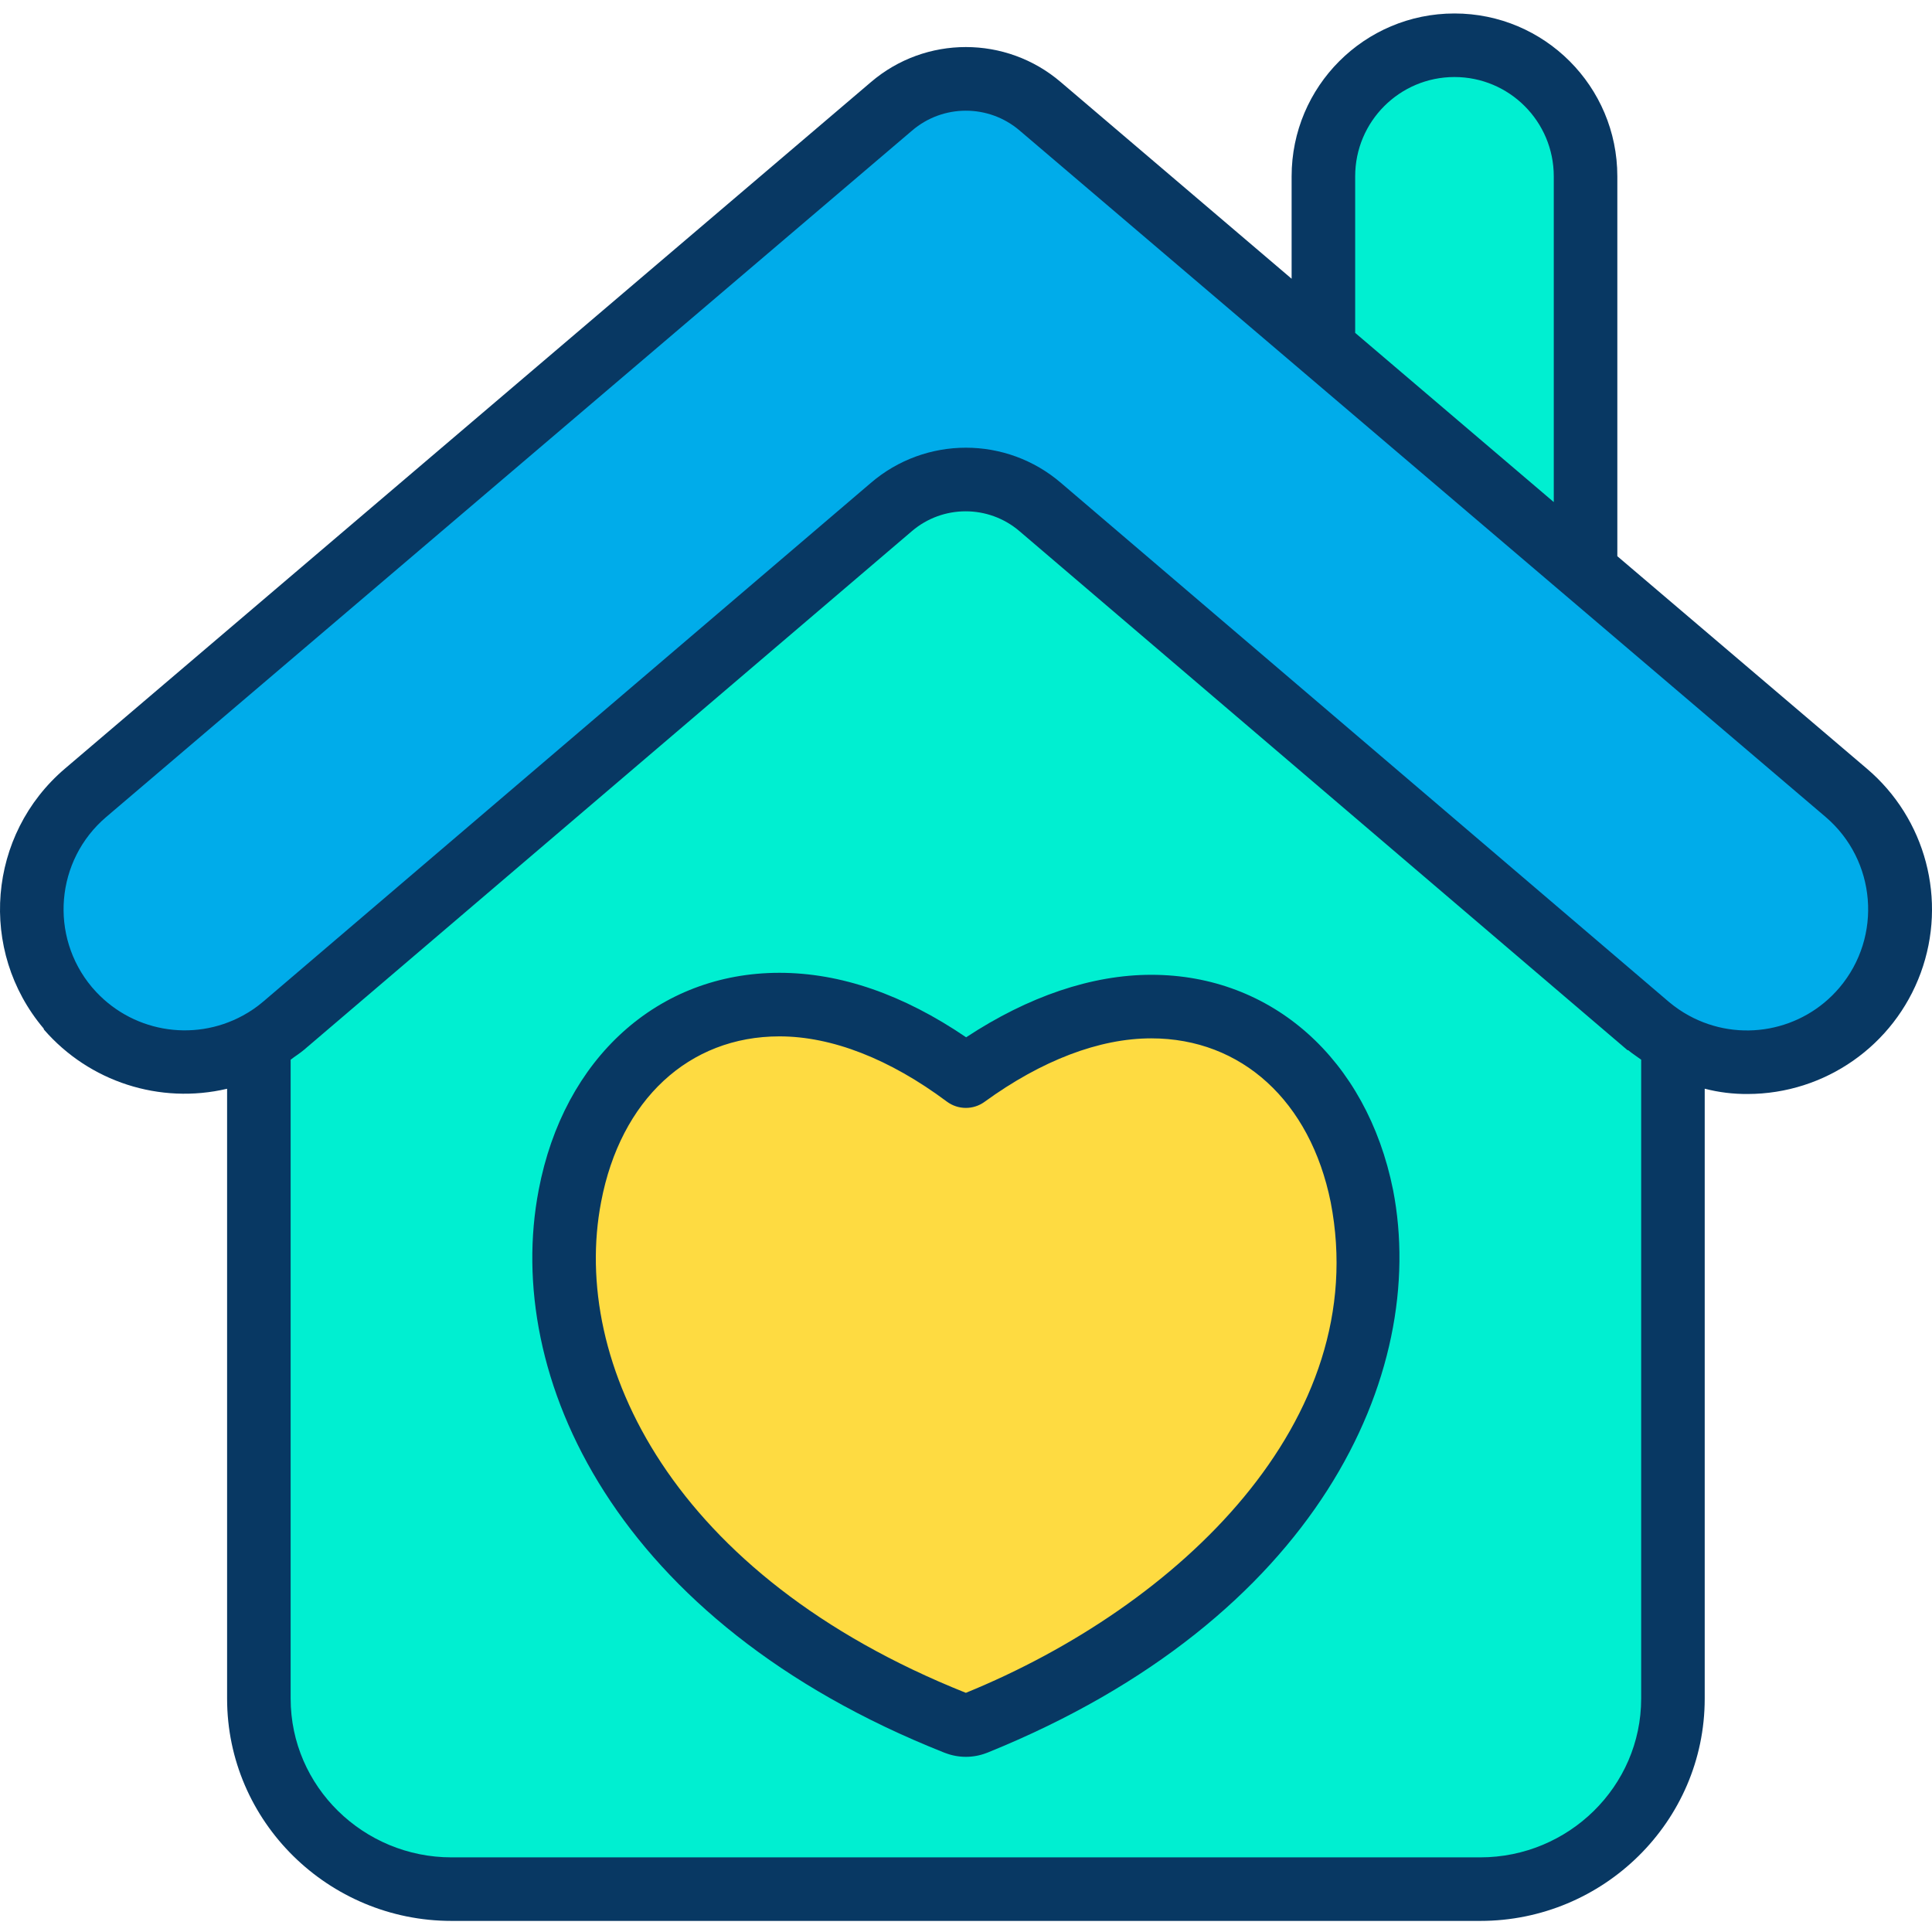
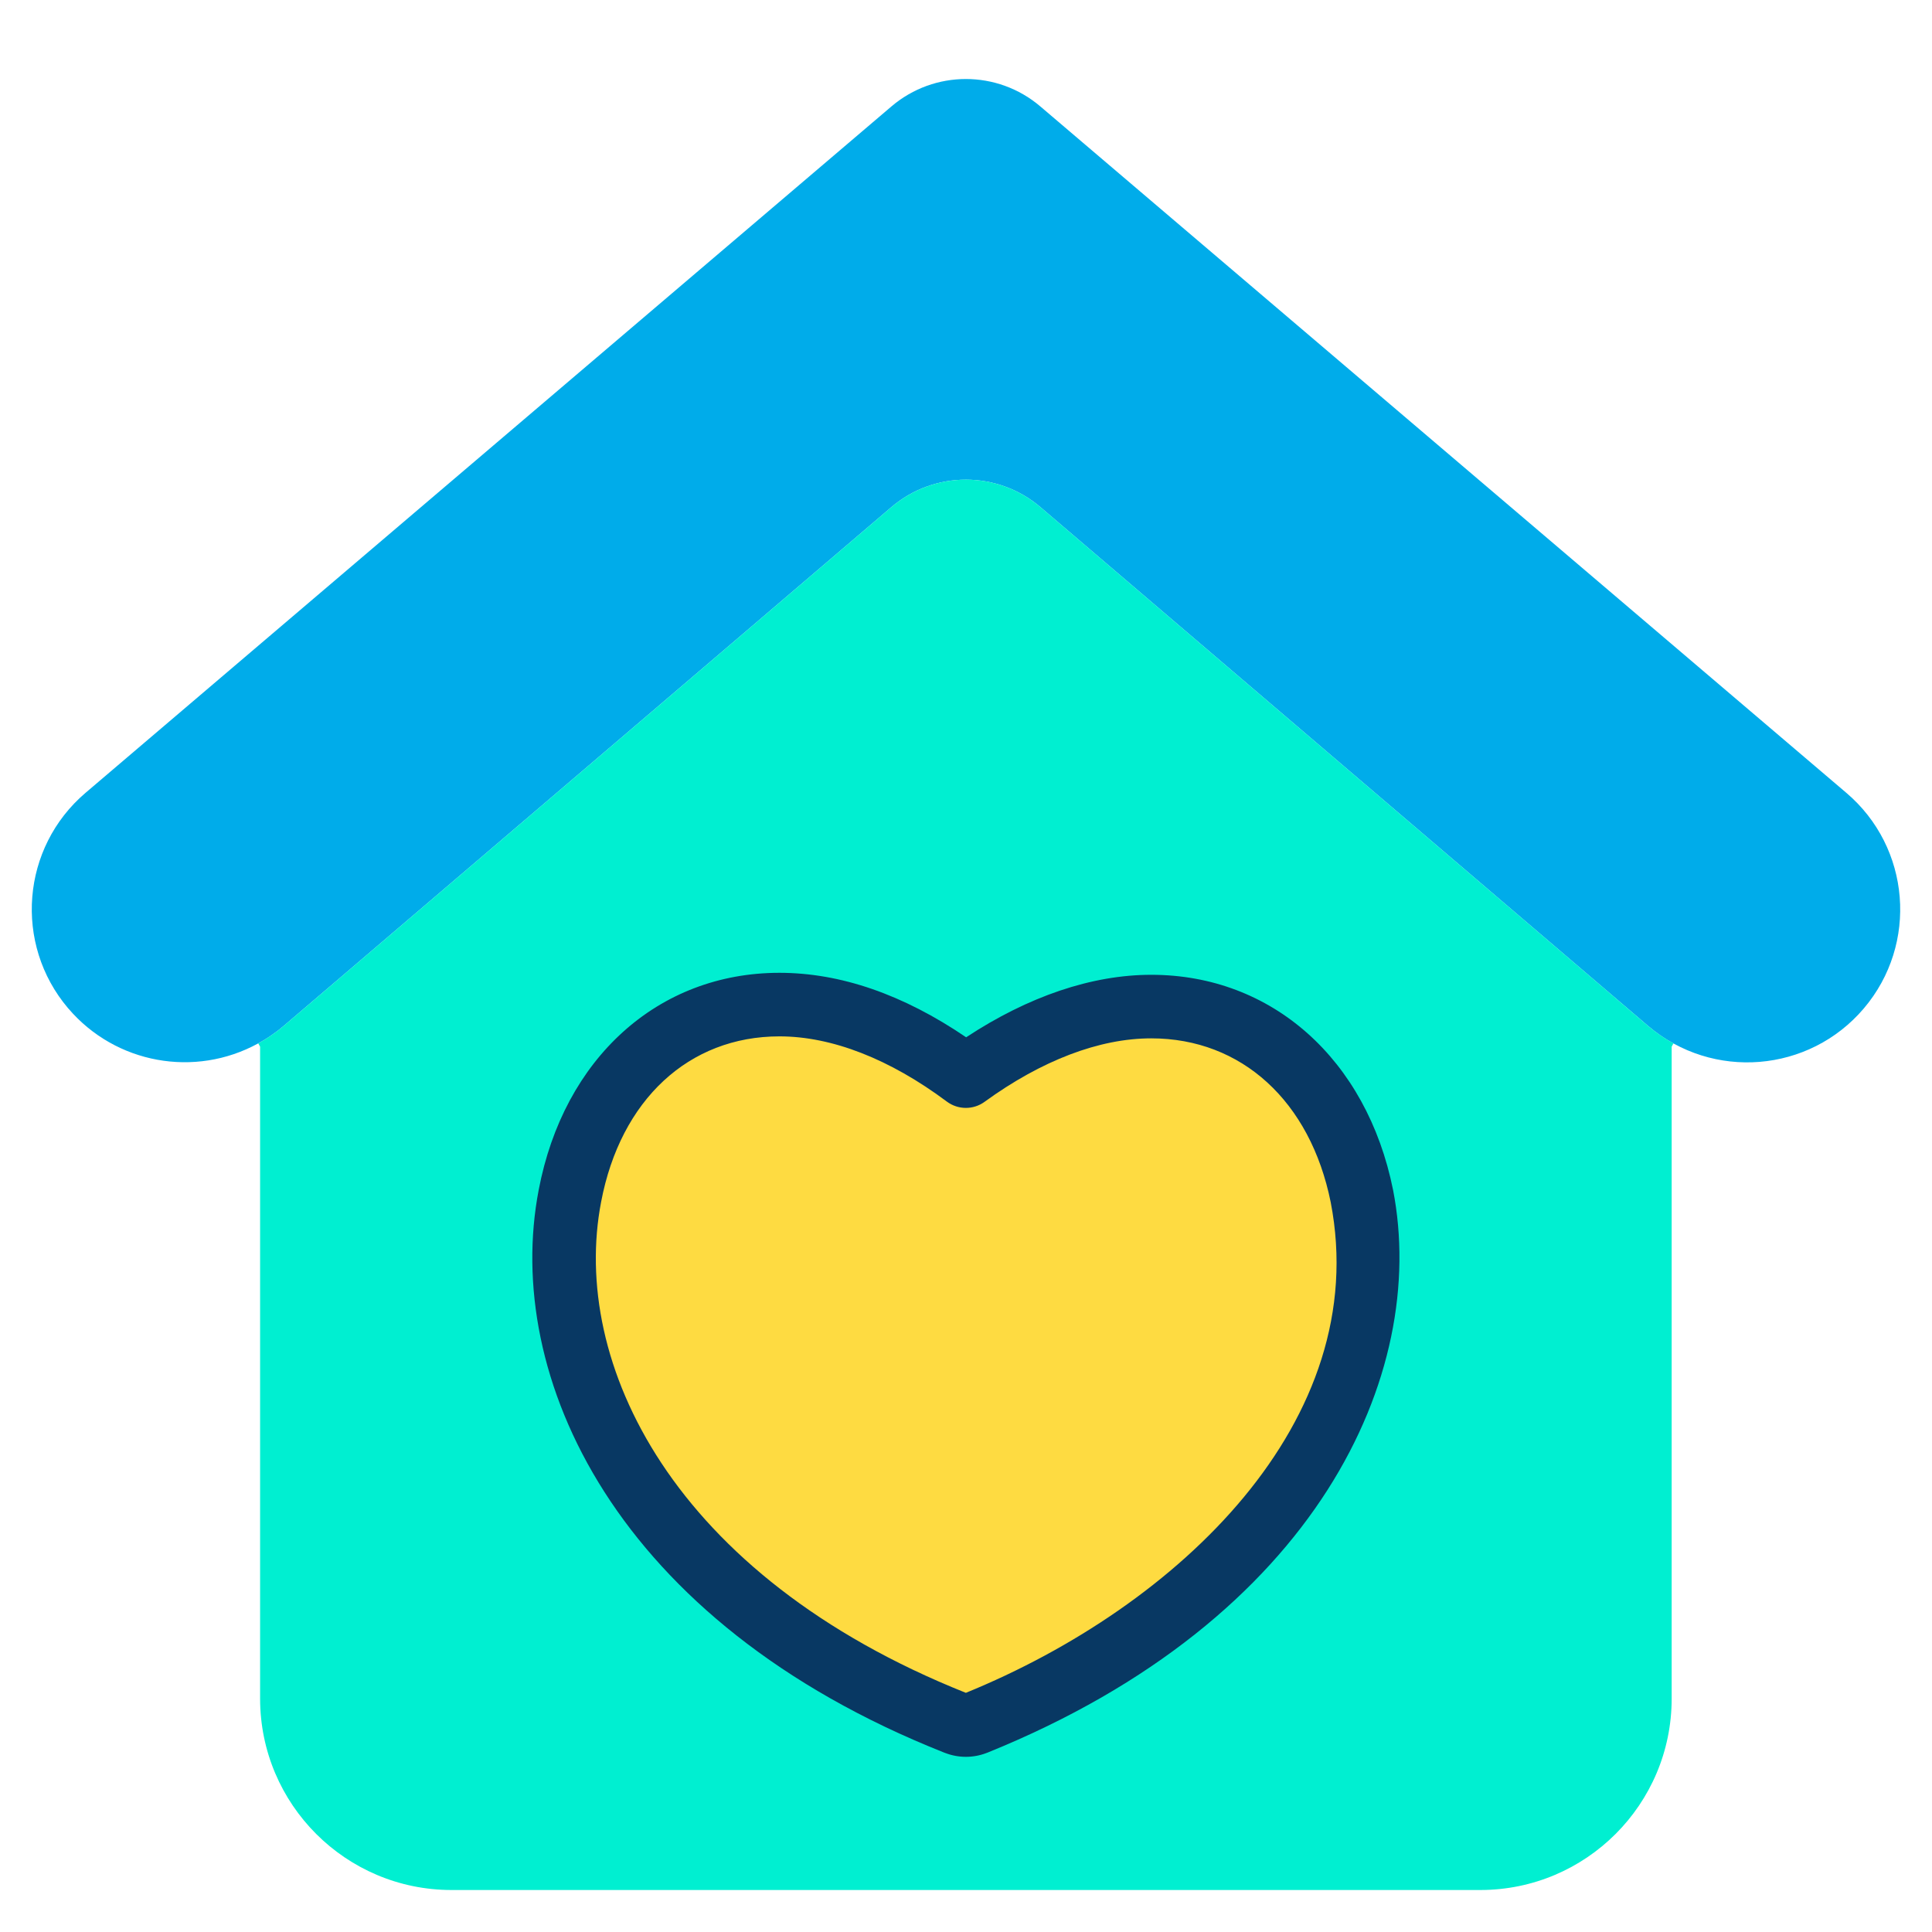
<svg xmlns="http://www.w3.org/2000/svg" height="486pt" viewBox="0 -3 486.392 486" width="486pt">
  <path d="m464.801 196.387c16.215 13.766 18.199 38.074 4.43 54.289-13.77 16.215-38.074 18.199-54.289 4.43-.039-.035-.078-.07-.121-.102l-152.879-130.52c-10.812-9.23-26.73-9.23-37.539 0l-152.891 130.52c-2 1.715-4.176 3.215-6.492 4.473-15.992 8.777-35.957 5.121-47.797-8.762-.031-.039-.07-.07-.102-.109-13.715-16.199-11.738-40.445 4.422-54.211l202.879-172.797c10.805-9.203 26.688-9.203 37.488 0l71.051 60.508 66.121 56.309zm0 0" fill="#00acea" />
  <path d="m421.301 259.477-.449.828v164.133c0 26.609-21.57 48.184-48.18 48.188h-259c-26.613-.004-48.184-21.578-48.191-48.188v-164.133l-.461-.828c2.316-1.258 4.492-2.758 6.492-4.473l152.891-130.52c10.809-9.23 26.727-9.23 37.539 0l152.879 130.52c.043.031.082.066.121.102 1.969 1.664 4.098 3.129 6.359 4.371zm-175.598 171.109c78.898-31.961 105.527-89.551 97.156-132.672-5.828-28.918-26.379-47.699-53.02-47.699-14.707 0-30.949 6.09-46.68 17.512-15.98-11.93-31.957-18.012-46.93-18.012-26.629 0-47.18 18.77-52.758 48.199-8.383 43.633 18.52 101.473 97.16 132.672 1.621.68 3.445.68 5.07 0zm0 0" fill="#00efd1" />
-   <path d="m399.211 41.195v99.07l-.129.148-66.121-56.309.23-.27v-42.641c0-18.23 14.777-33.008 33.012-33.008 18.23 0 33.008 14.777 33.008 33.008zm0 0" fill="#00efd1" />
-   <path d="m342.859 297.914c8.371 43.121-18.258 100.711-97.156 132.672-1.625.68-3.449.68-5.07 0-78.641-31.199-105.543-89.039-97.16-132.672 5.578-29.43 26.129-48.199 52.758-48.199 14.973 0 30.949 6.082 46.93 18.012 15.73-11.422 31.973-17.512 46.68-17.512 26.641 0 47.191 18.781 53.02 47.699zm0 0" fill="#fedb41" />
+   <path d="m342.859 297.914c8.371 43.121-18.258 100.711-97.156 132.672-1.625.68-3.449.68-5.07 0-78.641-31.199-105.543-89.039-97.16-132.672 5.578-29.43 26.129-48.199 52.758-48.199 14.973 0 30.949 6.082 46.93 18.012 15.73-11.422 31.973-17.512 46.68-17.512 26.641 0 47.191 18.781 53.02 47.699m0 0" fill="#fedb41" />
  <g fill="#083863">
-     <path d="m469.973 190.297-62.801-53.465v-95.637c0-22.645-18.355-41-41-41s-41 18.355-41 41v25.785l-58.082-49.477c-13.77-11.805-34.094-11.805-47.863 0l-202.875 172.801c-19.492 16.605-21.898 45.84-5.387 65.41.09.109.027.219.125.324 11.41 13.125 29.152 18.852 46.082 14.871v153.527c0 30.98 25.516 55.969 56.5 55.969h259c30.977 0 56.5-24.988 56.5-55.969v-153.543c3.527.914 7.156 1.359 10.801 1.332 19.484-.023 36.887-12.203 43.586-30.5 6.699-18.297 1.273-38.828-13.586-51.43zm-128.801-149.102c0-13.809 11.191-25 25-25 13.805 0 25 11.191 25 25v82.012l-50-42.602zm31.5 423.211h-259c-22.16 0-40.5-17.809-40.5-39.969v-160.848c1-.785 2.34-1.613 3.379-2.5l152.969-130.52c7.816-6.719 19.371-6.719 27.188 0l152.902 130.52c.043.035.098.074.141.109 0 0 .176.008.18.016.988.832 2.242 1.617 3.242 2.371v160.852c0 22.16-18.344 39.969-40.5 39.969zm90.441-218.98c-9.367 11.074-25.238 14.016-37.957 7.039-1.75-.961-3.406-2.094-4.938-3.375-.121-.105-.23-.199-.332-.281l-152.75-130.402c-13.777-11.855-34.152-11.855-47.93 0l-152.891 130.516c-1.59 1.359-3.316 2.551-5.156 3.547-12.648 6.898-28.398 4.031-37.801-6.891-.074-.09-.152-.18-.234-.266-10.754-12.848-9.145-31.961 3.609-42.824l202.875-172.801c7.801-6.691 19.316-6.691 27.117 0l202.887 172.789c12.773 10.918 14.34 30.105 3.5 42.949zm0 0" />
    <path d="m350.703 296.336c-6.625-32.879-30.516-54.121-60.863-54.121-14.938 0-30.953 5.422-46.609 15.734-15.84-10.777-31.629-16.234-47-16.234-30.523 0-54.316 21.477-60.617 54.691-8.98 46.77 19.094 108.699 102.066 141.617.121.047.242.09.367.133 3.297 1.254 6.941 1.254 10.242 0 .141-.047.277-.102.414-.156 82.938-33.598 110.996-95.328 102.012-141.609zm-107.543 126.648c-74.141-29.578-99.559-83.34-91.828-123.578 4.875-25.715 22.078-41.691 44.898-41.691 13.184 0 27.754 5.68 42.145 16.422 2.809 2.094 6.652 2.121 9.484.062 14.402-10.457 28.922-15.984 41.98-15.984 22.727 0 40.035 15.809 45.172 41.254 10.68 55.121-38.359 101.691-91.852 123.516zm0 0" />
  </g>
</svg>